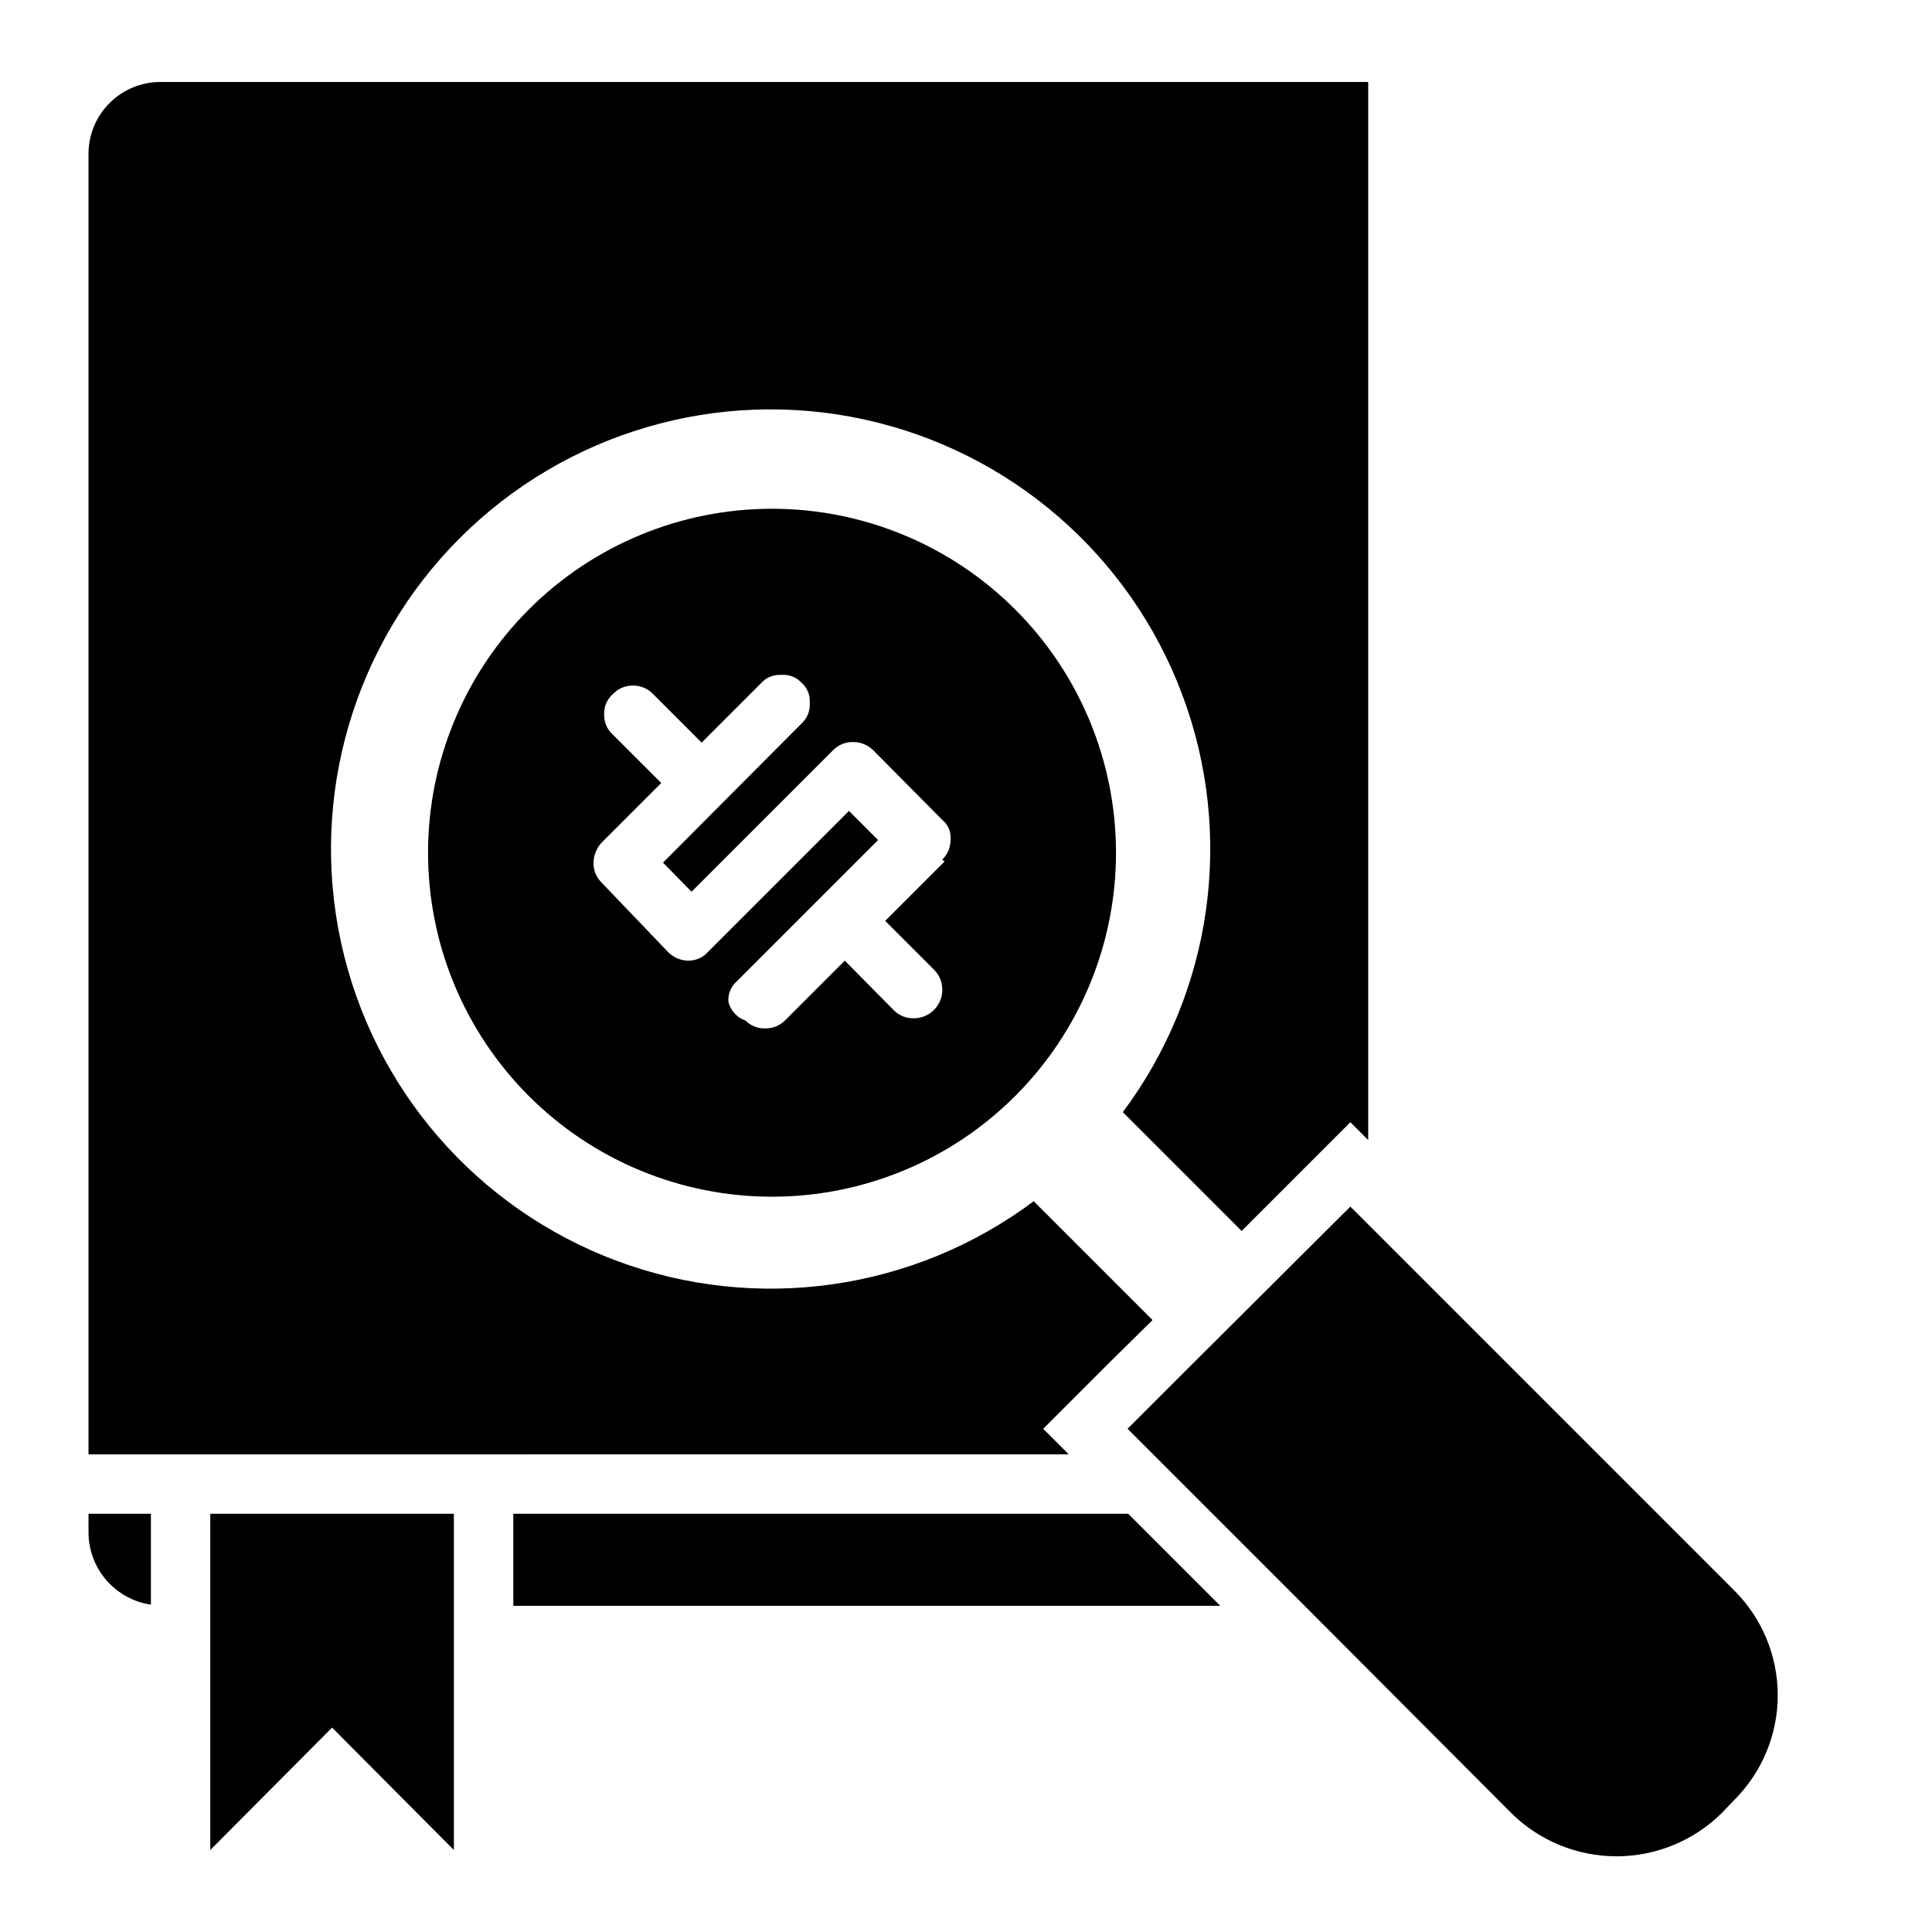
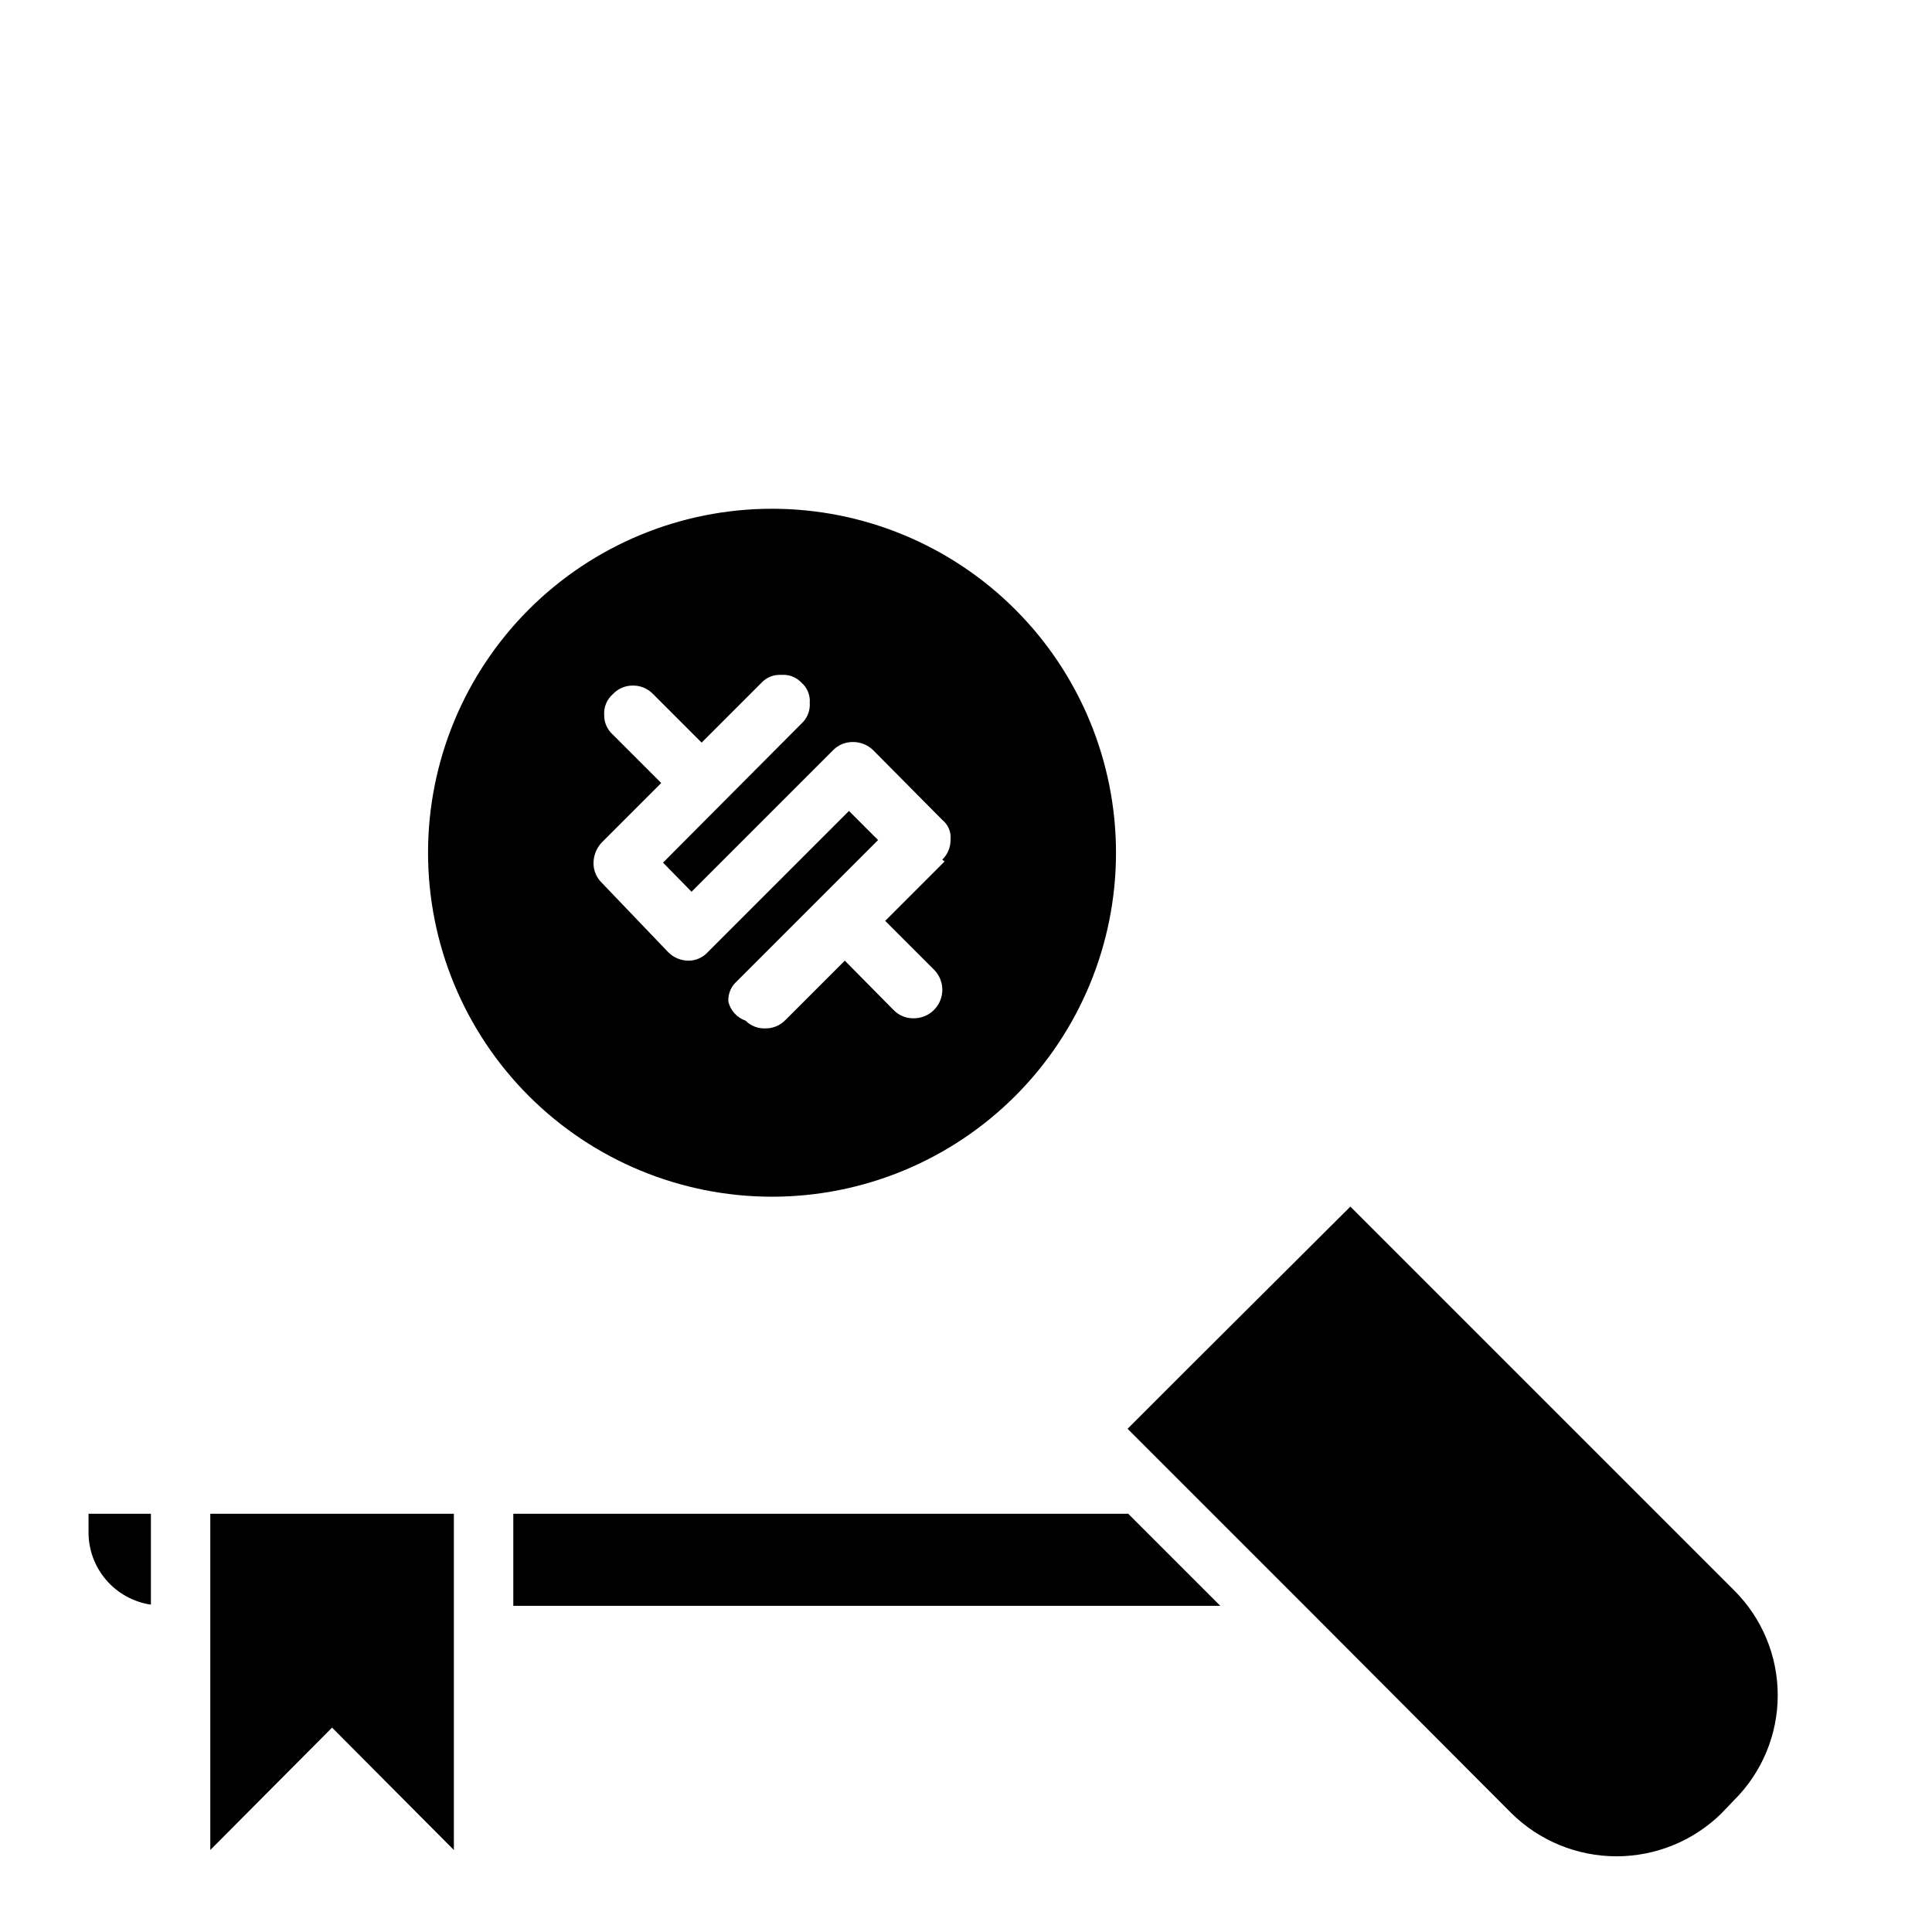
<svg xmlns="http://www.w3.org/2000/svg" fill="#000000" width="800px" height="800px" version="1.1" viewBox="144 144 512 512">
  <g>
    <path d="m284.12 305.54c-17.09 17.098-26.688 40.281-26.684 64.457 0.004 24.176 9.609 47.355 26.703 64.449s40.277 26.695 64.453 26.695 47.359-9.602 64.453-26.695c17.098-17.094 26.703-40.273 26.707-64.449 0-24.176-9.598-47.359-26.688-64.457-17.098-17.105-40.289-26.715-64.473-26.715s-47.375 9.609-64.473 26.715zm110.21 66.754-15.742 15.742 13.066 13.066v0.004c2.082 2.195 2.648 5.418 1.453 8.191-1.199 2.777-3.938 4.57-6.961 4.559-1.938 0.043-3.809-0.695-5.195-2.047l-13.066-13.227-15.746 15.746c-1.402 1.449-3.34 2.246-5.352 2.207-1.945 0.074-3.828-0.668-5.195-2.047-2.281-0.793-4.004-2.691-4.566-5.039-0.129-2.027 0.684-4.004 2.203-5.352l37.473-37.473-7.715-7.715-37.312 37.312h-0.004c-1.312 1.5-3.203 2.359-5.195 2.363-2.004 0.004-3.93-0.789-5.352-2.203l-17.633-18.422c-1.449-1.402-2.246-3.34-2.203-5.352 0.043-1.996 0.828-3.906 2.203-5.356l15.742-15.742-12.91-12.91c-1.414-1.293-2.215-3.125-2.203-5.039-0.164-2.156 0.715-4.266 2.363-5.668 1.352-1.422 3.231-2.219 5.195-2.203 2.012-0.043 3.953 0.758 5.352 2.203l12.91 12.91 15.742-15.742c1.352-1.52 3.328-2.332 5.356-2.207 2.004-0.164 3.973 0.586 5.352 2.047 1.539 1.336 2.356 3.32 2.203 5.356 0.152 2.078-0.66 4.109-2.203 5.508l-36.684 36.844 7.559 7.715 37.473-37.473h-0.004c1.402-1.445 3.34-2.246 5.356-2.203 2.004-0.008 3.93 0.785 5.352 2.203l18.262 18.422c1.559 1.254 2.387 3.203 2.207 5.195 0.039 2.012-0.758 3.953-2.207 5.352z" />
    <path d="m167.46 550.04c-0.012 4.652 1.652 9.156 4.688 12.684 3.039 3.527 7.242 5.844 11.844 6.523v-24.086h-16.531z" />
    <path d="m280.03 545.16v24.402h187.36l-24.402-24.402z" />
-     <path d="m427.23 529.41-6.769-6.769 17.633-17.633 11.336-11.18-31.488-31.488c-31.75 23.719-73.387 29.672-110.51 15.793-37.125-13.875-64.652-45.672-73.062-84.406-8.41-38.73 3.445-79.082 31.469-107.11 28.027-28.027 68.379-39.883 107.11-31.473 38.73 8.414 70.531 35.938 84.406 73.062s7.926 78.762-15.793 110.52l31.488 31.488 28.812-28.812 4.723 4.723v-280.4h-320.08c-5.051 0-9.898 2.008-13.469 5.582-3.574 3.57-5.582 8.418-5.582 13.469v344.64z" />
    <path d="m199.73 569.56v64.707l32.273-32.434 32.277 32.434v-89.109h-64.551z" />
    <path d="m603.57 565.47-101.71-101.71-41.406 41.25-17.633 17.633 46.914 46.914 54.789 54.945v0.004c7.426 7.328 17.438 11.434 27.867 11.434 10.434 0 20.445-4.106 27.867-11.434l3.305-3.465 0.004 0.004c7.391-7.359 11.551-17.359 11.551-27.789 0-10.43-4.16-20.434-11.551-27.789z" />
  </g>
</svg>